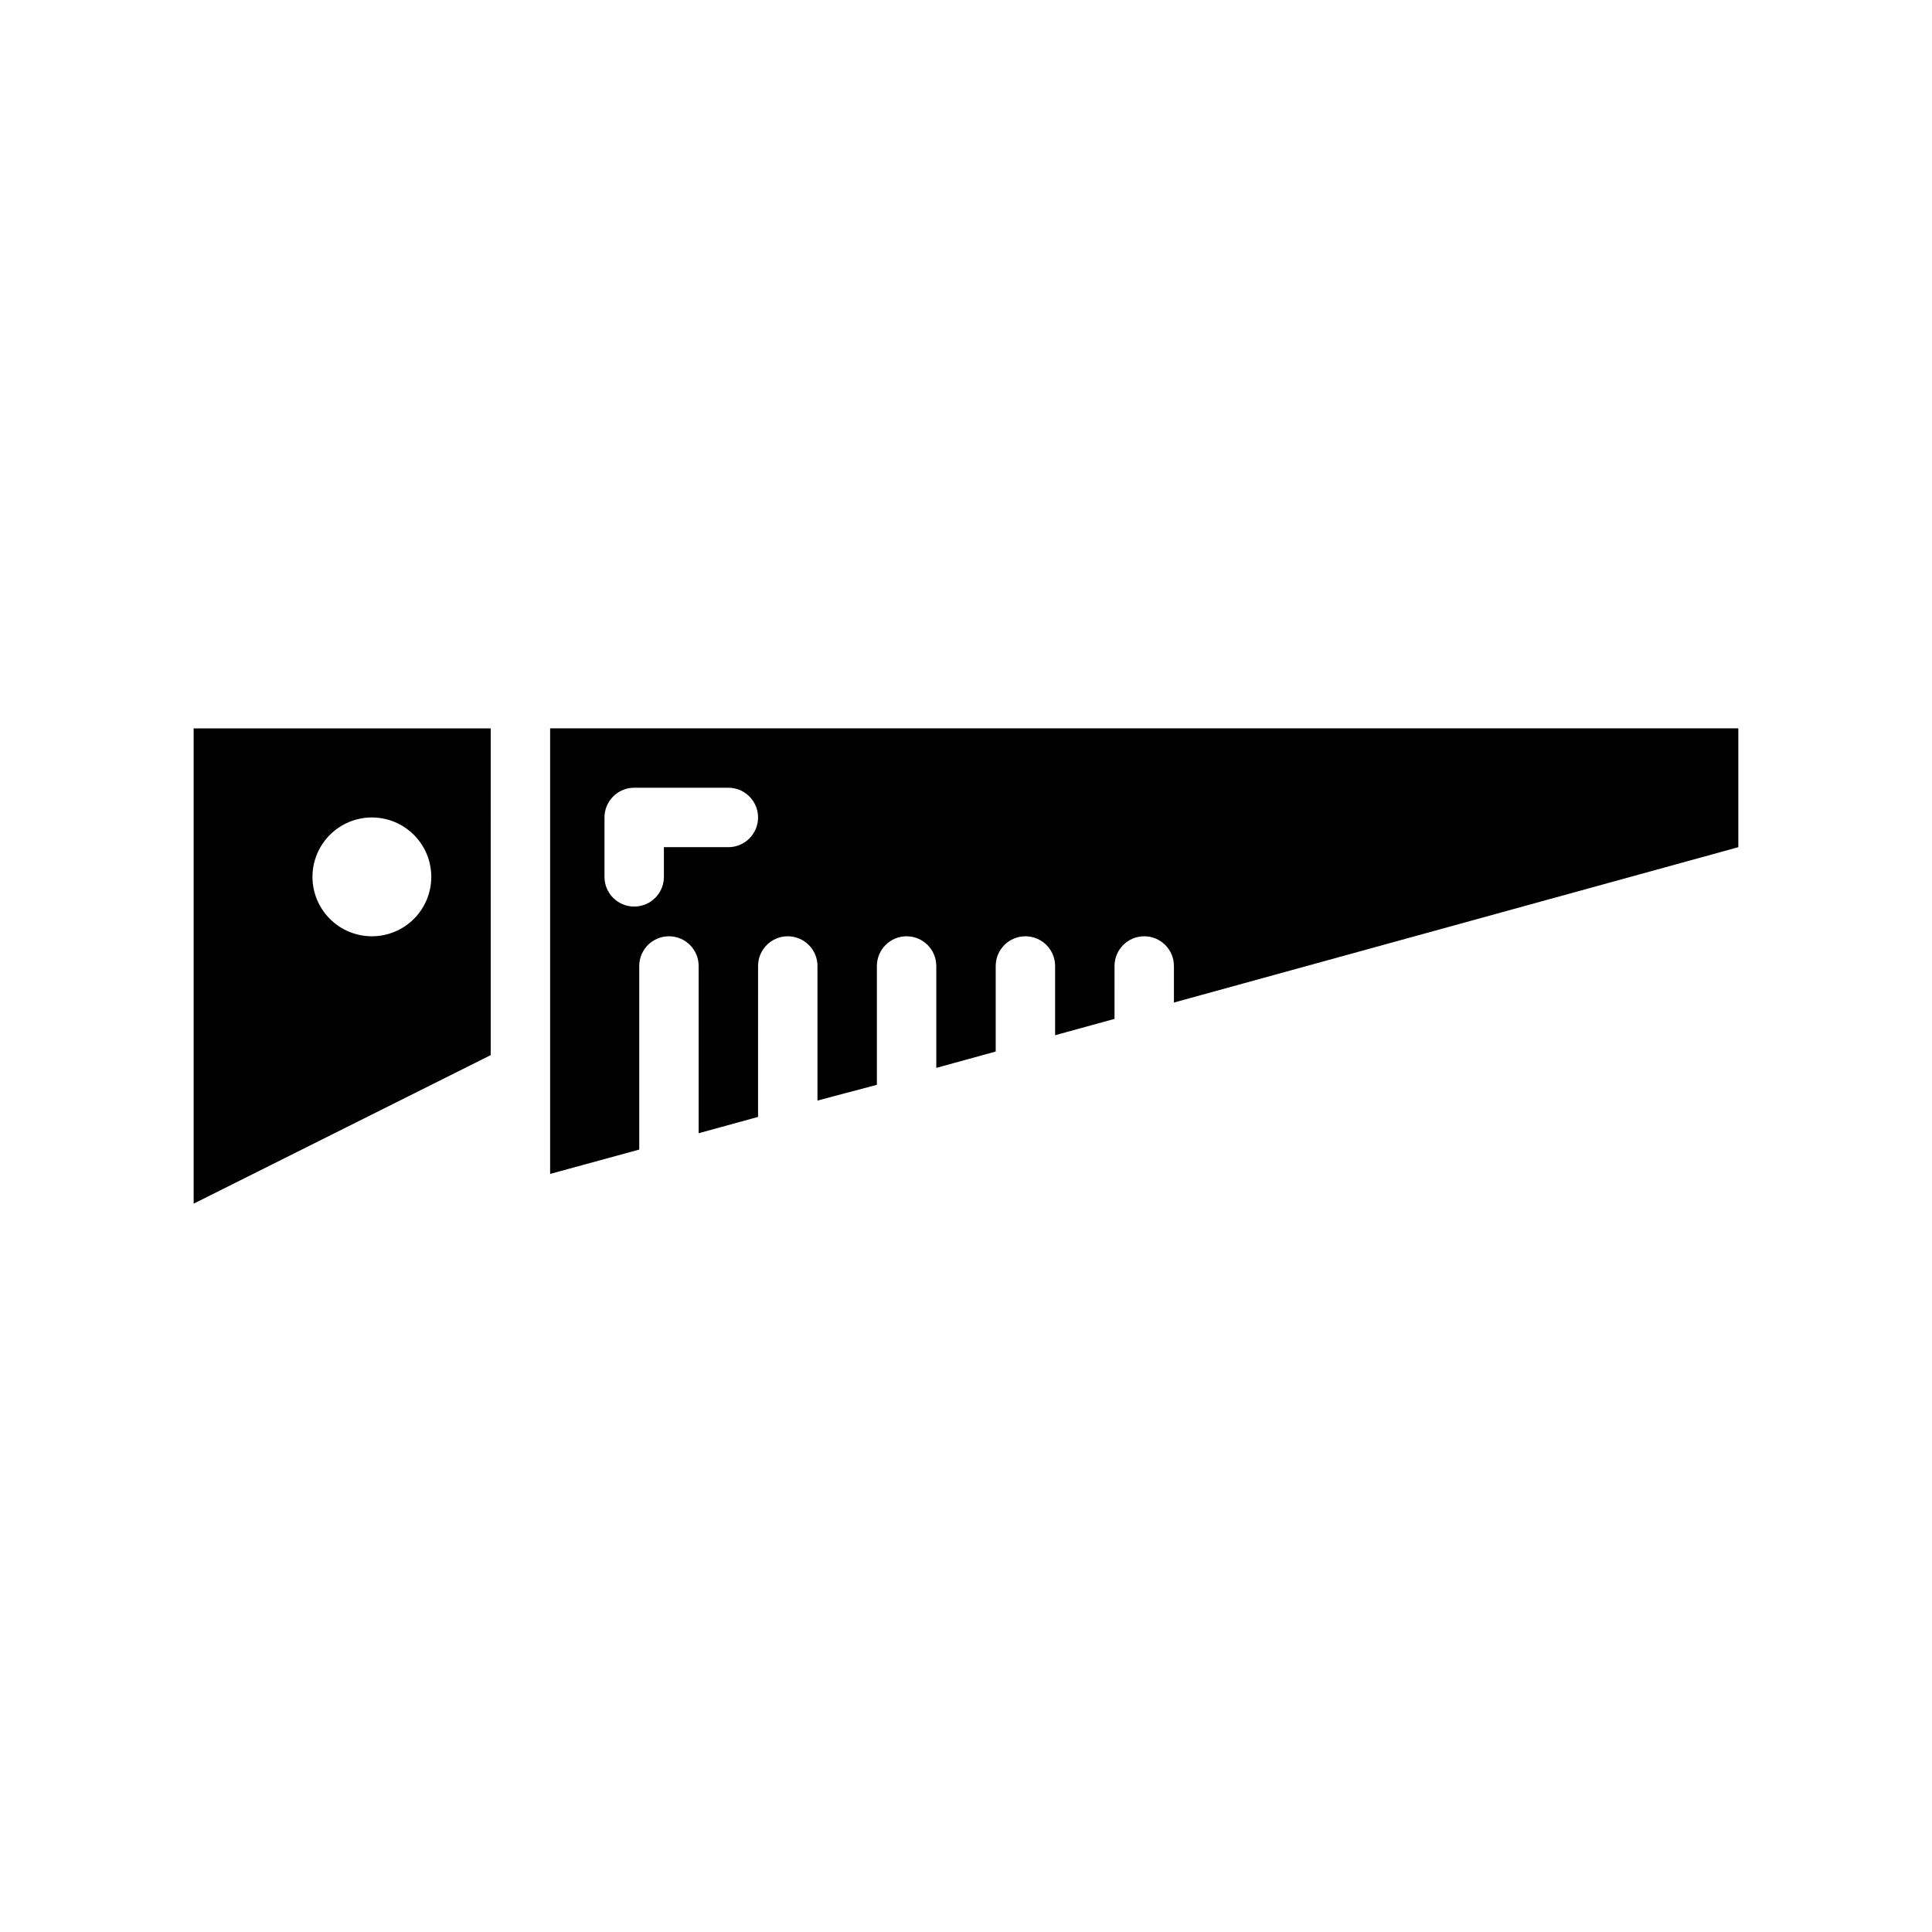
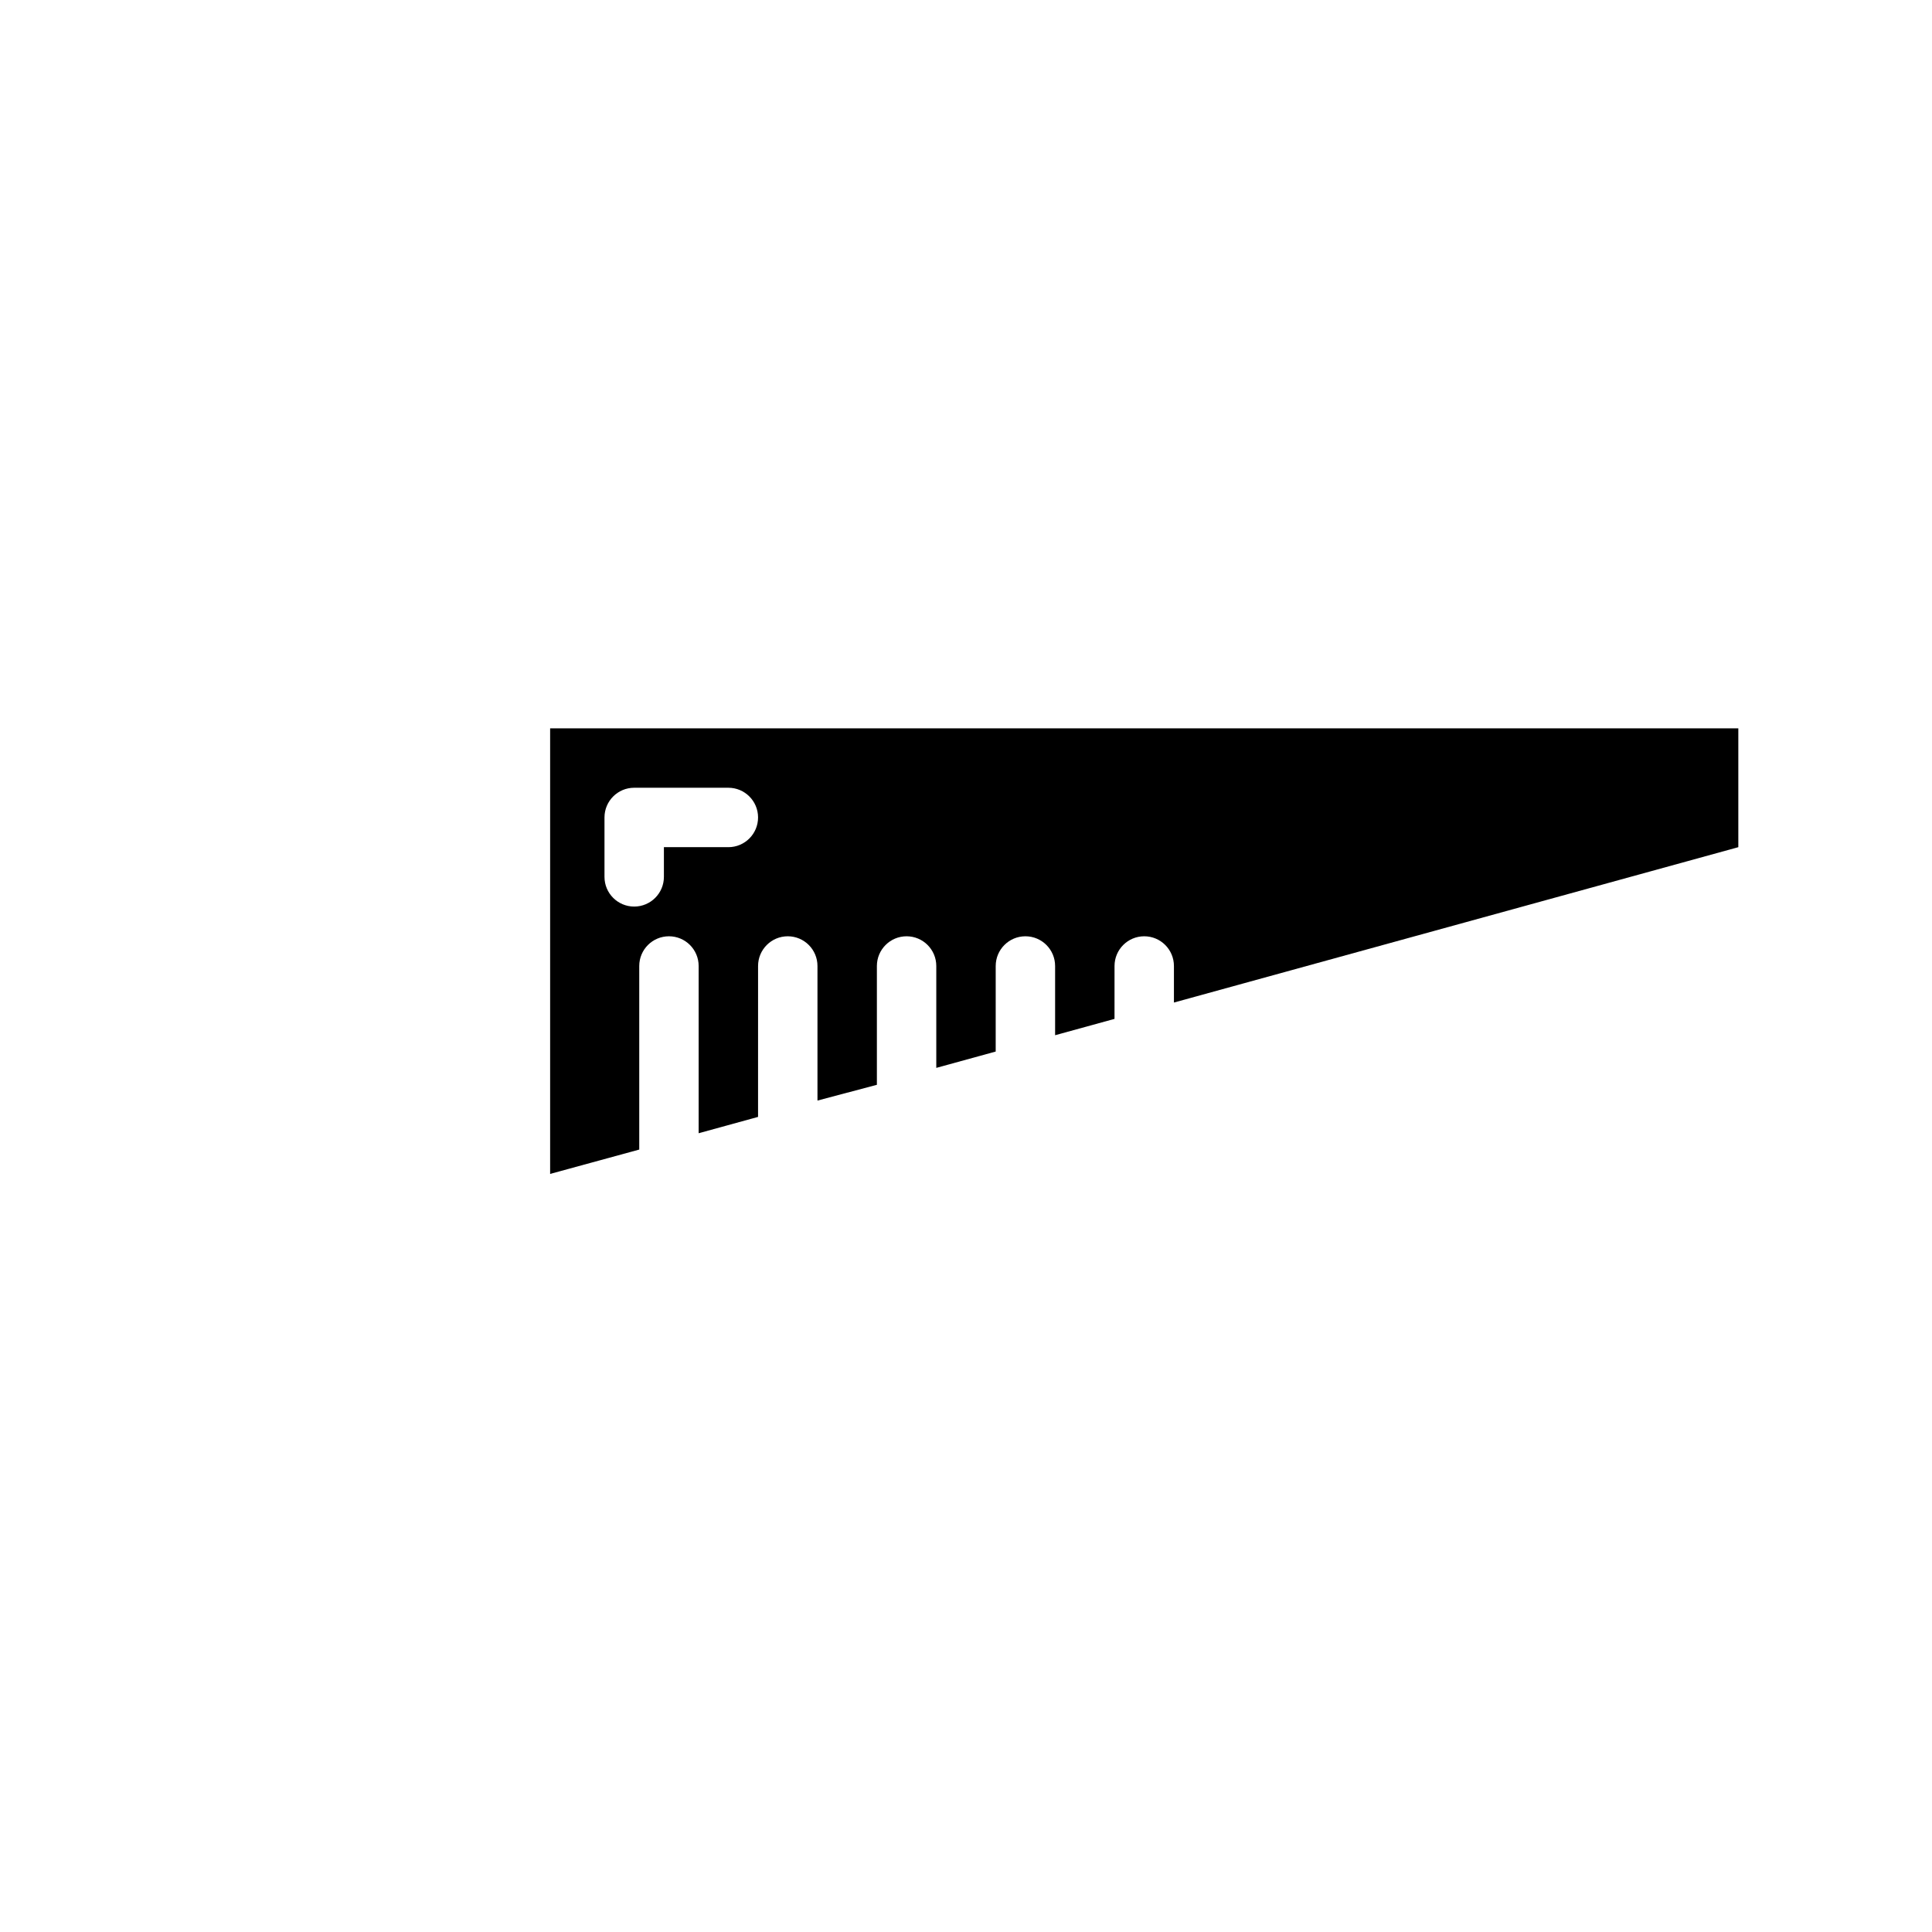
<svg xmlns="http://www.w3.org/2000/svg" fill="#000000" width="800px" height="800px" version="1.1" viewBox="144 144 512 512">
  <g>
    <path d="m289.79 337.02v118.08l23.617-6.453v-48.648c0-4.348 3.523-7.875 7.871-7.875s7.871 3.527 7.871 7.875v44.32l15.742-4.328 0.004-39.992c0-4.348 3.523-7.875 7.871-7.875s7.871 3.527 7.871 7.875v35.66l15.746-4.172v-31.488c0-4.348 3.523-7.875 7.871-7.875s7.871 3.527 7.871 7.875v27l15.742-4.328 0.004-22.672c0-4.348 3.523-7.875 7.871-7.875 4.348 0 7.871 3.527 7.871 7.875v18.344l15.742-4.328 0.004-14.016c0-4.348 3.523-7.875 7.871-7.875 4.348 0 7.871 3.527 7.871 7.875v9.684l149.57-41.172v-31.488zm47.23 31.488h-17.078v7.871c0 4.348-3.527 7.871-7.875 7.871s-7.871-3.523-7.871-7.871v-15.746c0-4.348 3.523-7.871 7.871-7.871h24.957c4.348 0 7.871 3.523 7.871 7.871 0 4.348-3.523 7.875-7.871 7.875z" />
-     <path d="m195.32 462.98 78.719-39.359 0.004-86.594h-78.723zm47.23-102.34 0.004-0.004c4.176 0 8.18 1.66 11.133 4.613s4.609 6.957 4.609 11.133c0 4.176-1.656 8.18-4.609 11.133s-6.957 4.609-11.133 4.609c-4.176 0-8.18-1.656-11.133-4.609s-4.613-6.957-4.613-11.133c0-4.176 1.66-8.18 4.613-11.133s6.957-4.613 11.133-4.613z" />
  </g>
</svg>